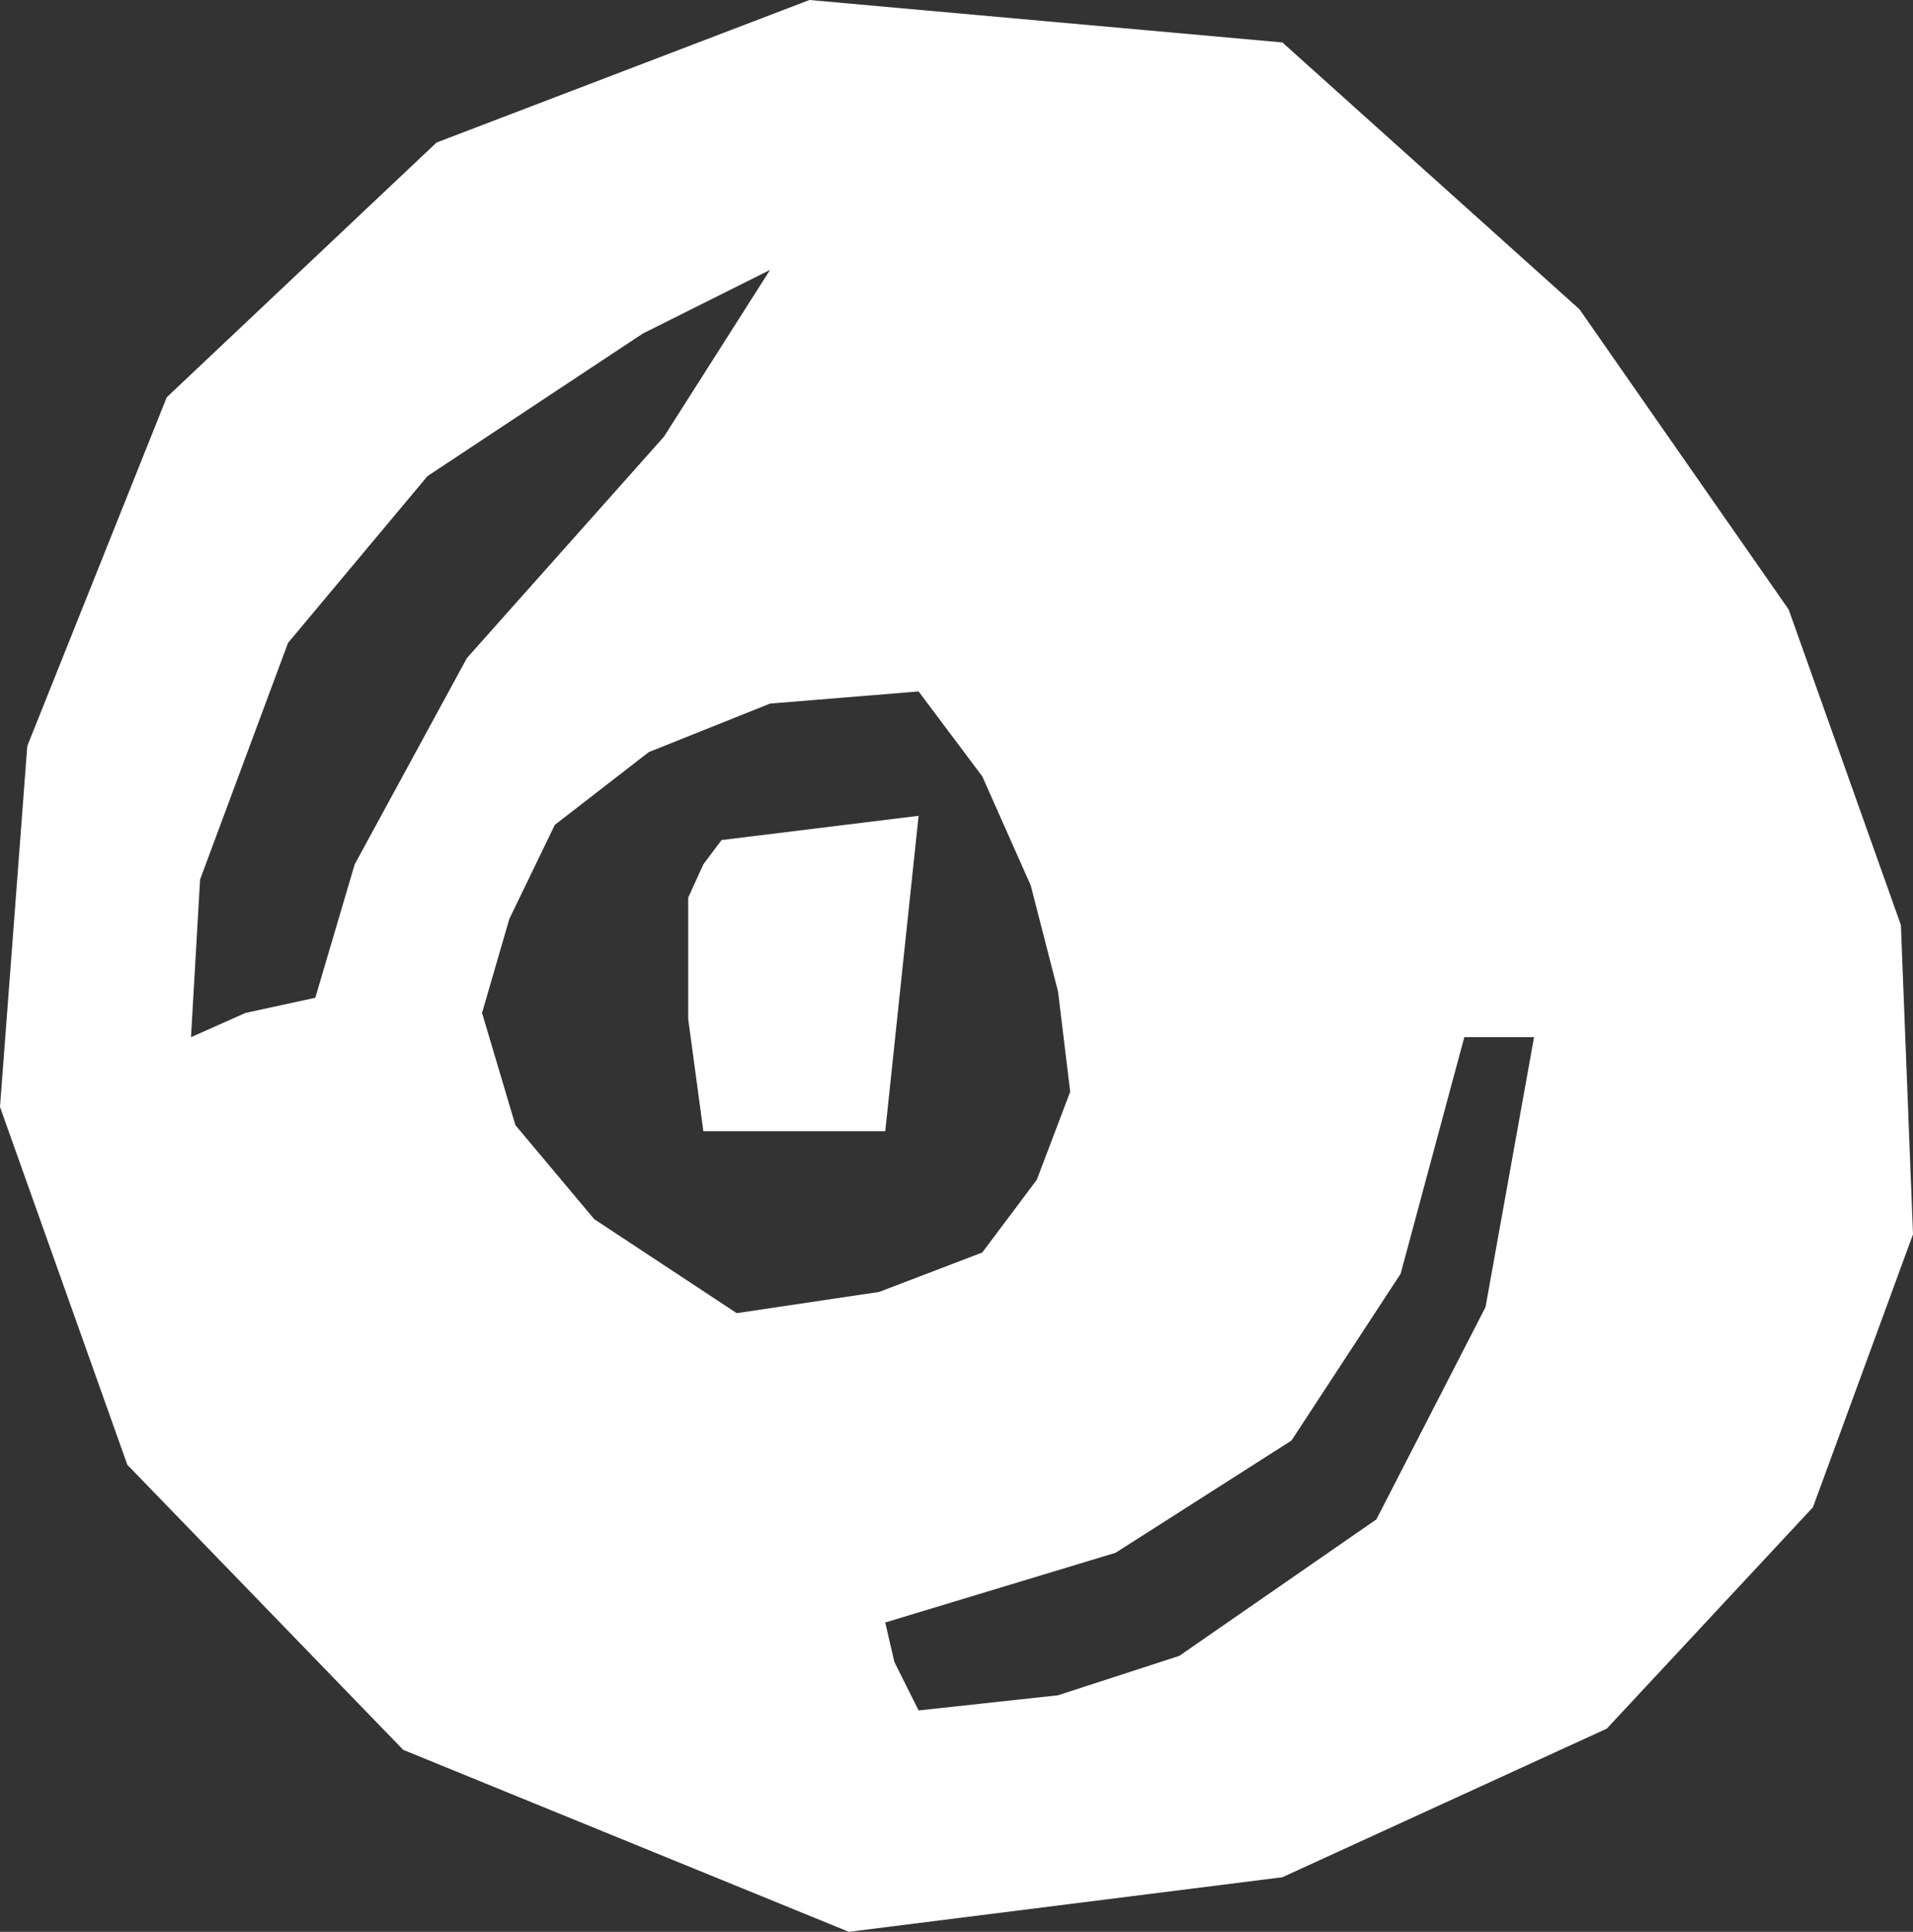
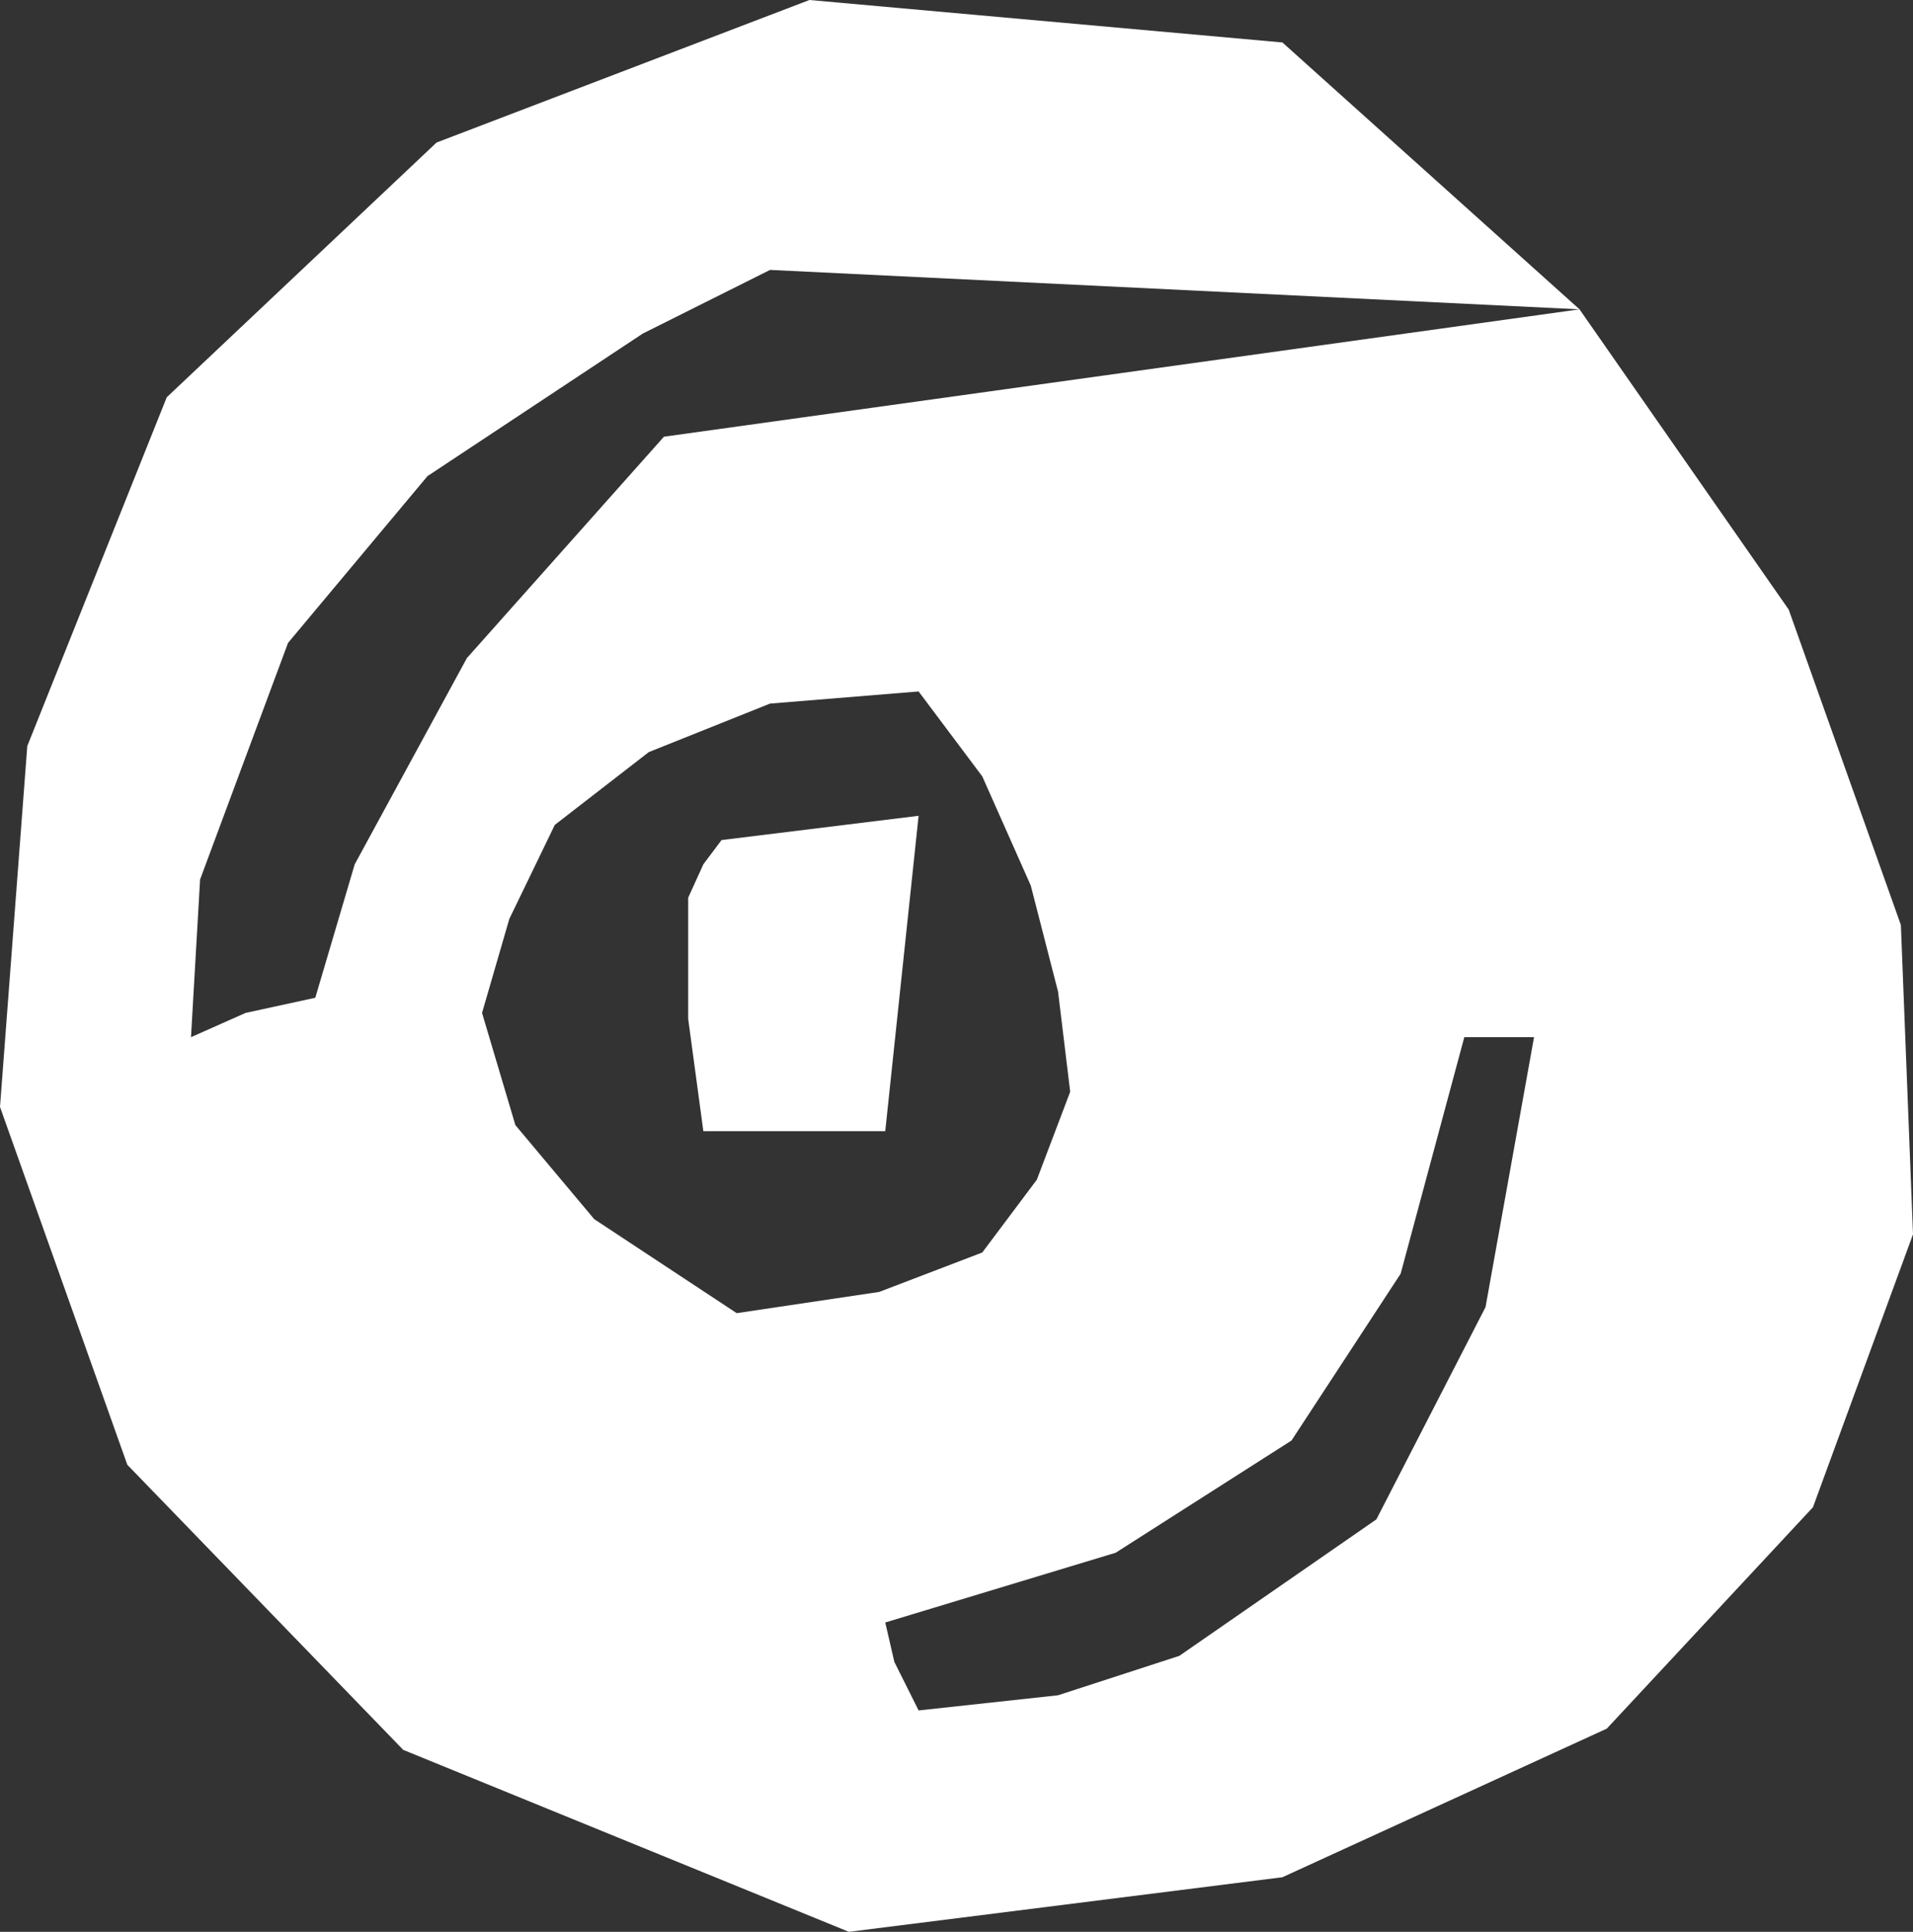
<svg xmlns="http://www.w3.org/2000/svg" height="31.85px" width="31.55px">
  <rect width="100%" height="100%" fill="#333333" stroke="none" />
  <g transform="matrix(1.0, 0.0, 0.0, 1.0, 0.0, 0.0)">
-     <path d="M26.05 5.1 L29.5 10.05 31.35 15.25 31.55 20.35 29.9 24.85 26.5 28.5 21.15 30.95 14.0 31.85 6.65 28.85 2.1 24.15 0.0 18.25 0.45 12.3 2.75 6.55 7.2 2.35 13.35 0.0 21.15 0.7 26.05 5.1 M10.95 7.2 L12.7 4.45 10.6 5.5 7.05 7.85 4.75 10.6 3.3 14.5 3.15 17.1 4.05 16.7 5.2 16.45 5.85 14.25 7.7 10.85 10.95 7.2 M17.1 19.45 L17.65 18.0 17.45 16.35 17.0 14.6 16.2 12.8 15.15 11.4 12.7 11.6 10.7 12.4 9.15 13.6 8.4 15.15 7.95 16.7 8.5 18.55 9.8 20.1 12.15 21.65 14.5 21.3 16.2 20.65 17.1 19.45 M25.3 17.1 L24.15 17.1 23.1 21.0 21.3 23.75 18.4 25.6 14.6 26.75 14.75 27.4 15.15 28.2 17.45 27.95 19.45 27.3 22.7 25.05 24.5 21.55 25.3 17.1 M11.35 14.8 L11.6 14.25 11.9 13.85 15.15 13.45 14.6 18.65 11.6 18.65 11.35 16.8 11.35 14.8" fill="#ffffff" fill-rule="evenodd" stroke="none" />
+     <path d="M26.05 5.1 L29.5 10.05 31.35 15.25 31.55 20.35 29.9 24.85 26.5 28.5 21.15 30.95 14.0 31.85 6.65 28.85 2.1 24.15 0.0 18.25 0.45 12.3 2.75 6.55 7.2 2.35 13.35 0.0 21.15 0.7 26.05 5.1 L12.7 4.45 10.6 5.5 7.05 7.85 4.75 10.6 3.3 14.5 3.15 17.1 4.05 16.7 5.2 16.45 5.85 14.25 7.7 10.85 10.95 7.2 M17.1 19.45 L17.65 18.0 17.45 16.35 17.0 14.6 16.2 12.8 15.15 11.4 12.7 11.6 10.7 12.4 9.15 13.6 8.4 15.15 7.95 16.7 8.5 18.55 9.8 20.1 12.15 21.65 14.5 21.3 16.2 20.65 17.1 19.45 M25.3 17.1 L24.15 17.1 23.1 21.0 21.3 23.75 18.4 25.6 14.6 26.75 14.75 27.4 15.15 28.2 17.45 27.95 19.45 27.3 22.7 25.05 24.5 21.55 25.3 17.1 M11.35 14.8 L11.6 14.25 11.9 13.85 15.15 13.45 14.6 18.65 11.6 18.65 11.35 16.8 11.35 14.8" fill="#ffffff" fill-rule="evenodd" stroke="none" />
  </g>
</svg>